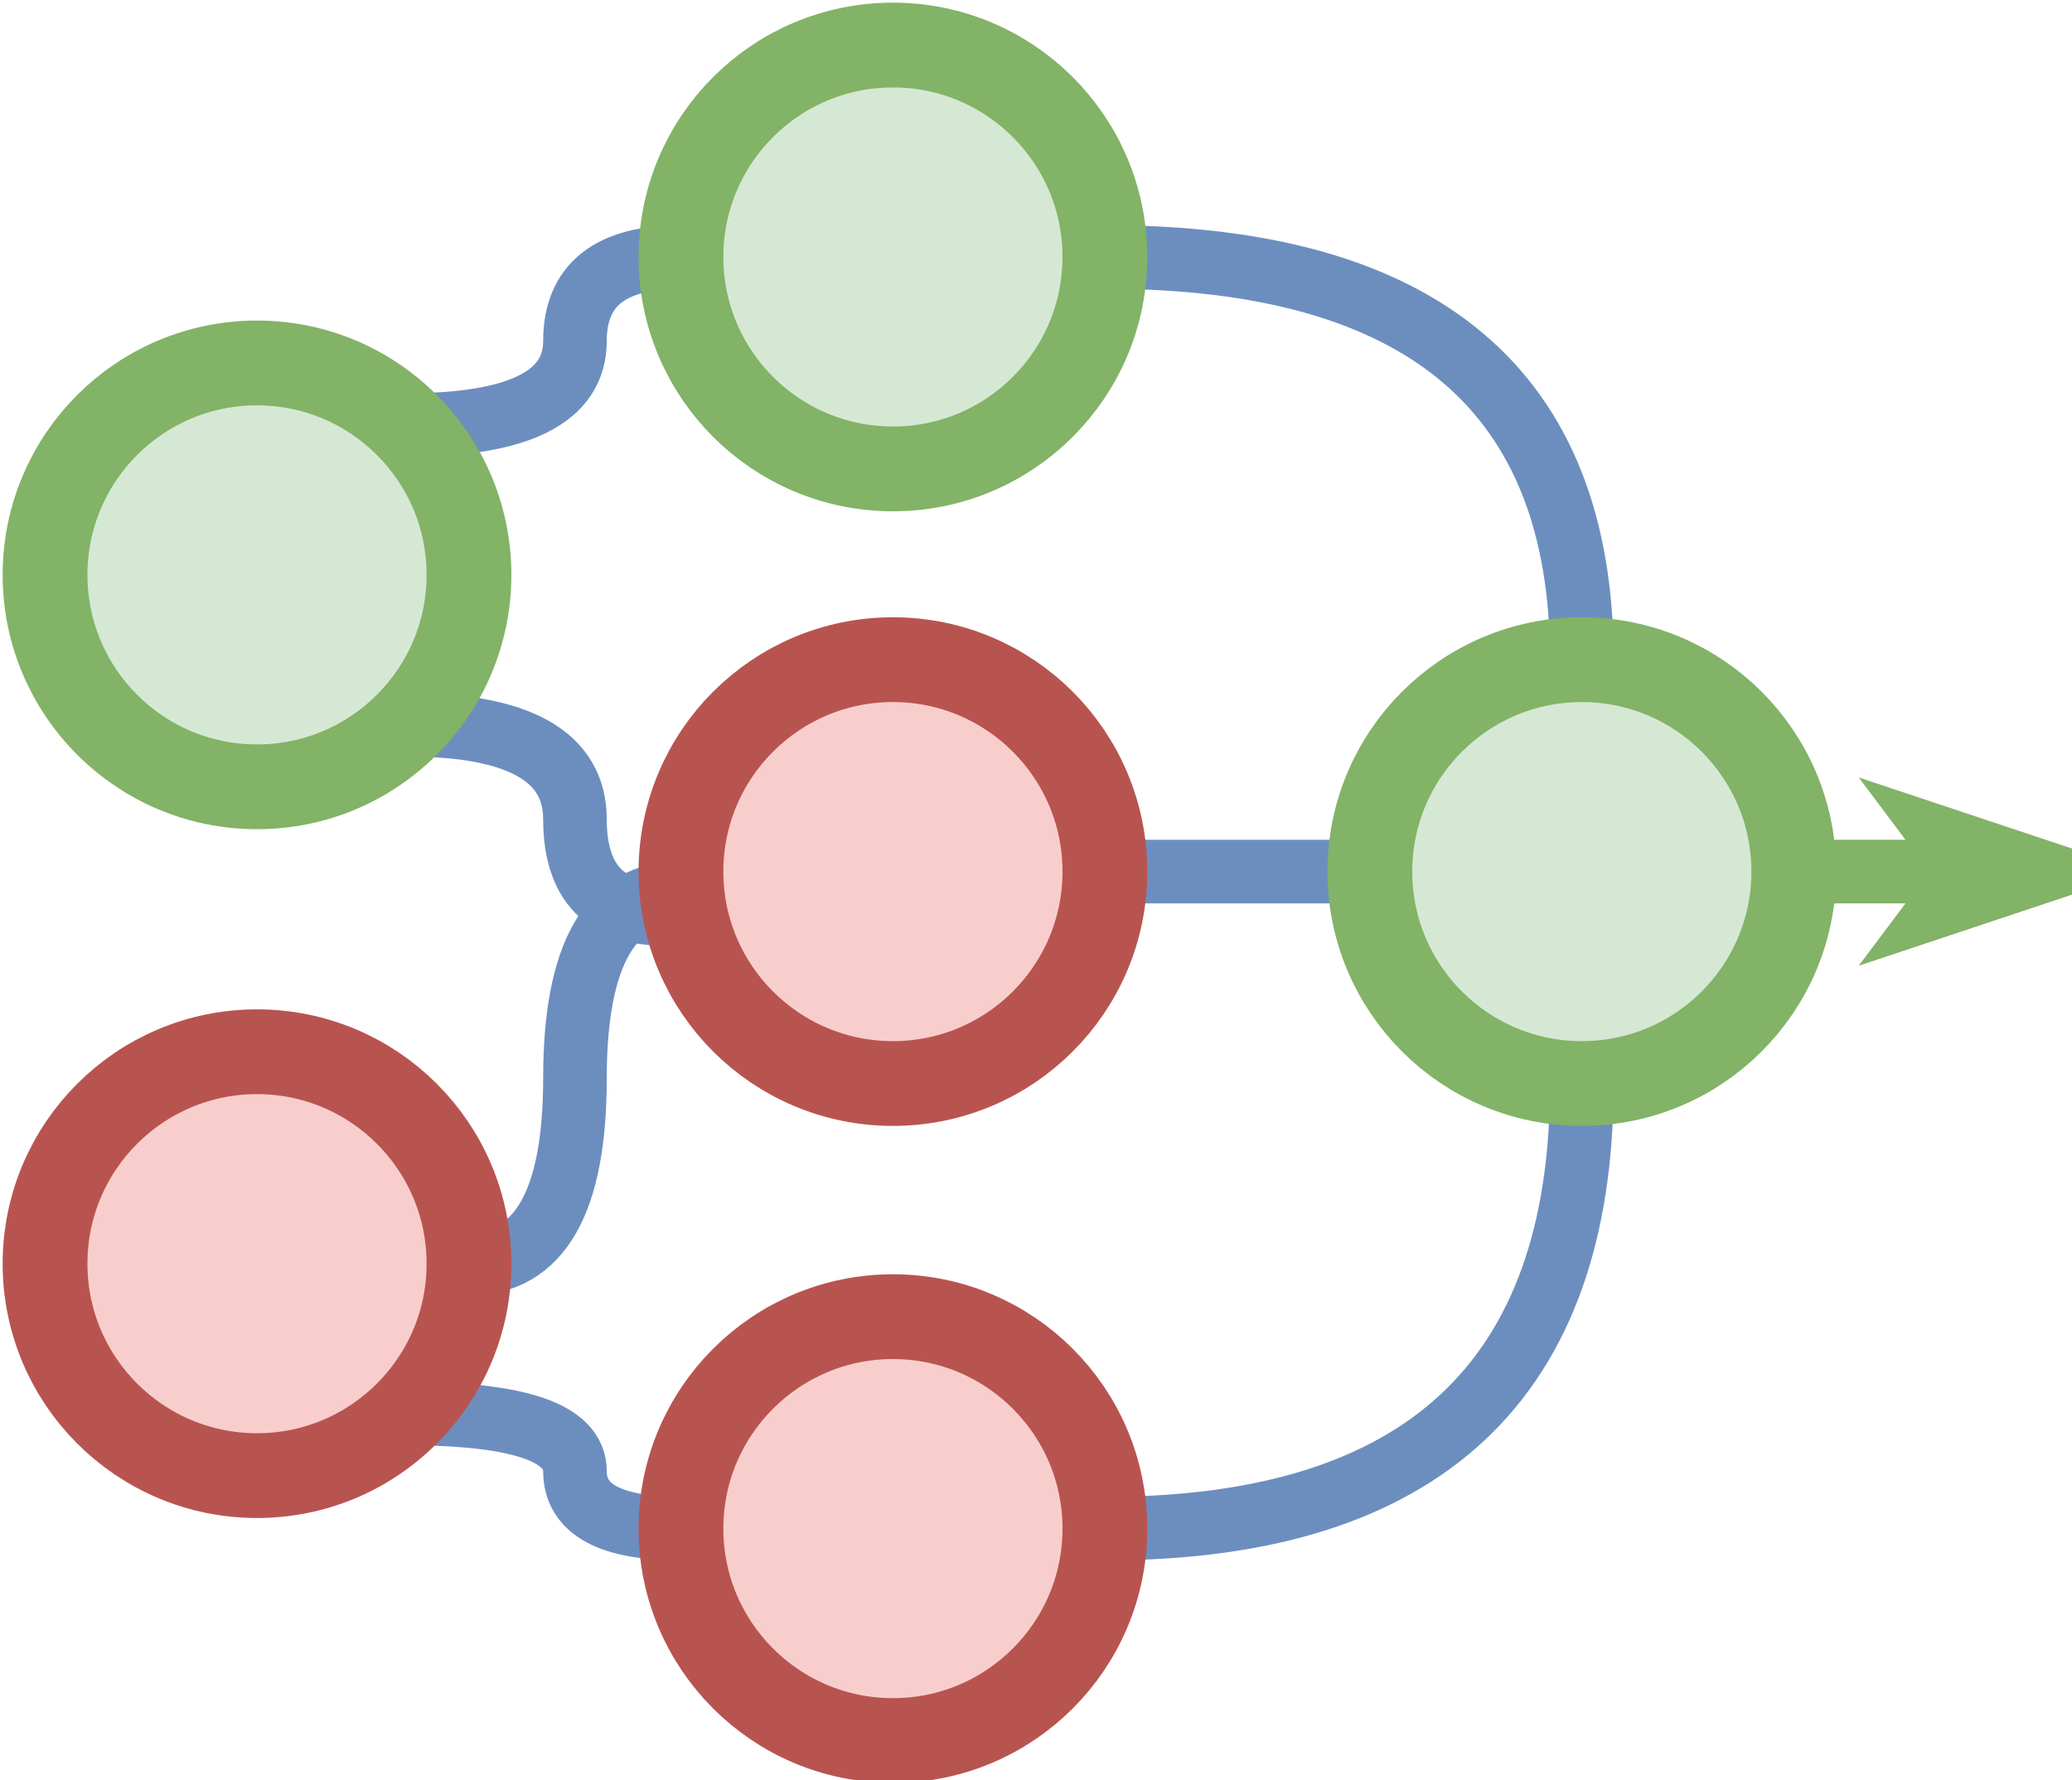
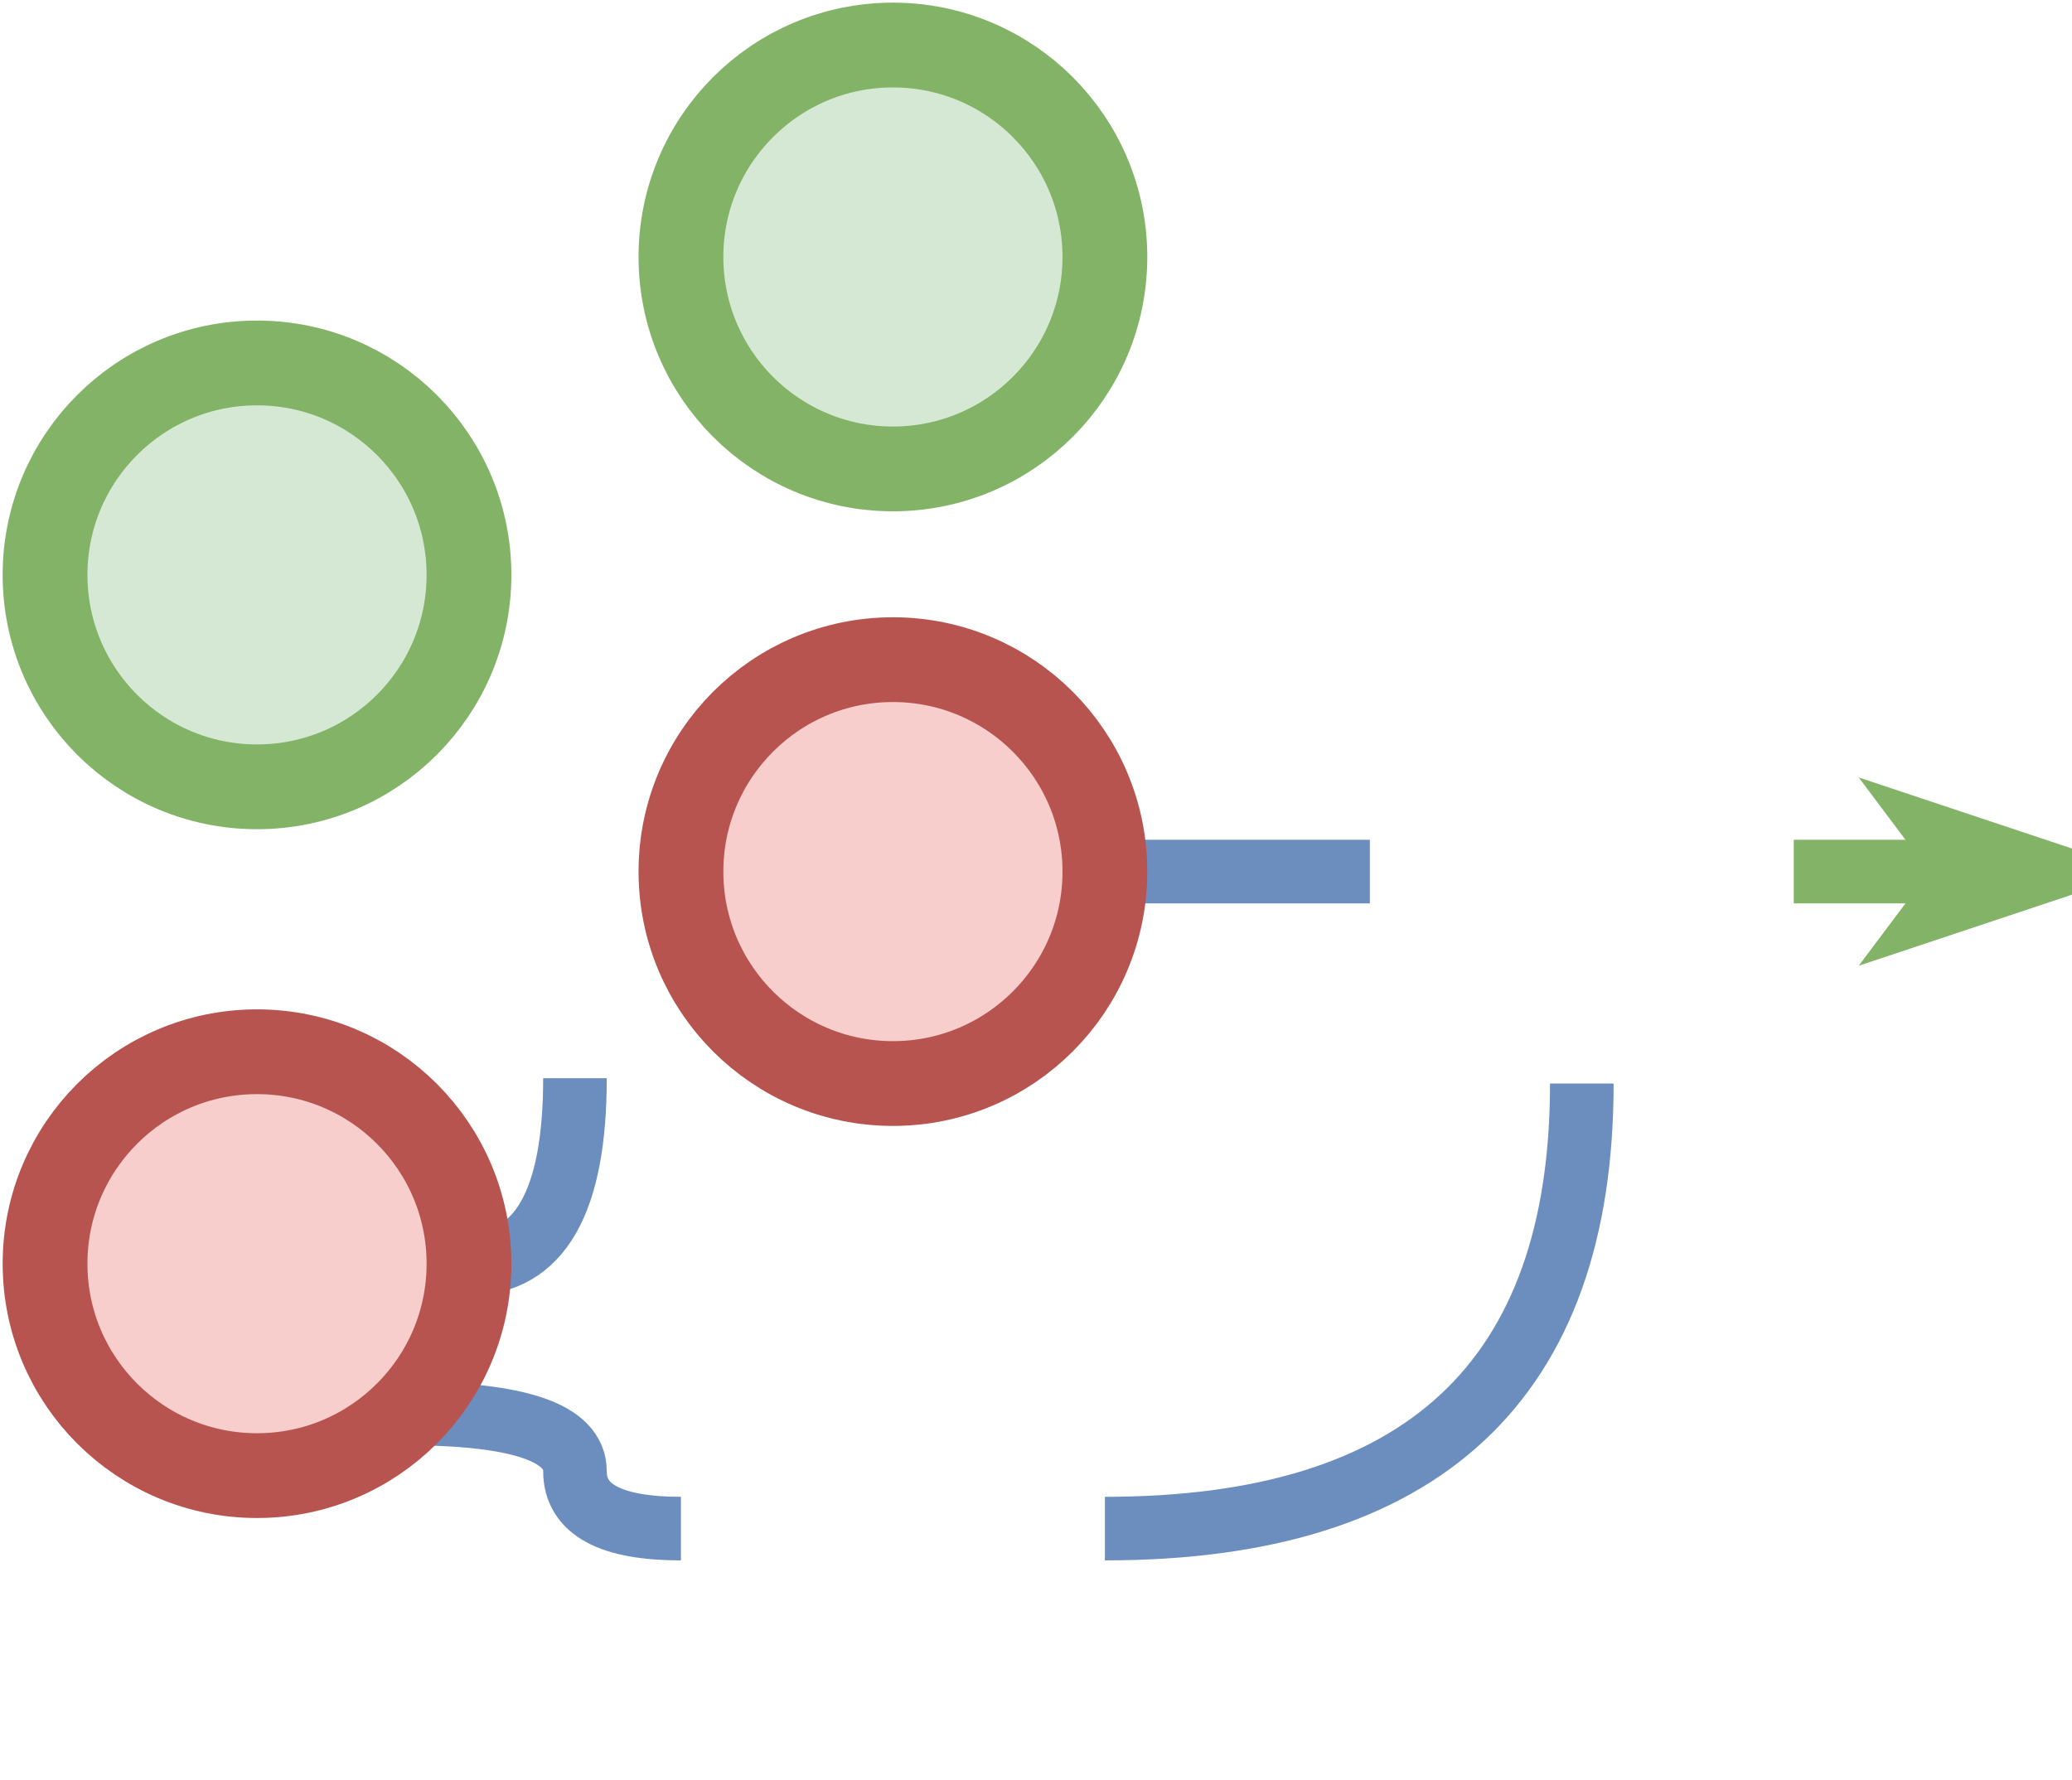
<svg xmlns="http://www.w3.org/2000/svg" style="background-color: rgb(255, 255, 255);" version="1.1" width="391px" height="336px" viewBox="-0.5 -0.5 391 336" content="&lt;mxfile host=&quot;app.diagrams.net&quot; modified=&quot;2022-09-14T08:43:41.625Z&quot; agent=&quot;5.0 (X11)&quot; etag=&quot;X53NudDn7MCZSs6rxfMn&quot; version=&quot;20.3.0&quot; type=&quot;device&quot;&gt;&lt;diagram id=&quot;C5RBs43oDa-KdzZeNtuy&quot; name=&quot;Page-1&quot;&gt;7VlJW9swEP01OdLP8qKYYwlLKdDSQgschT2JVRTLleXE6a+vHMtrQhKWYmg4RfM0WjzznkdyetZgnB4JEgVn3AfWMw0/7Vn7PdNEyDDVT4bMcgQbbg6MBPW1UwVc0D+gQUOjCfUhbjhKzpmkURP0eBiCJxsYEYJPm25DzpqrRmQEC8CFR9giekV9GeSoa/Yr/BPQUVCsjPBu3jMmhbN+kjggPp/WIOugZw0E5zJvjdMBsCx4RVyujmdX7PQOH33+Fv8mP/ZOLr/83MknO3zIkPIRBITy0VMnE2p+p/syJXCcTM/sk/Dr2Y7OZSxnRbzAV+HTJhcy4CMeEnZQoXsVesp5pNyQAn+BlDOdfZJIrqBAjpnuhZTK61r7RrUN3d5P68asMEIpZtd1Yz7mg1OY1bC5VYzzEjEBXy8VS8HvyrQjc+7tf8xYpeyQh5Ajh5QxPX6omgPOuJhHw/IJuEOvnKrWgz0XboeqJ49gFrYW4dZkS/vFPBEerEiRZp8kYgRyhZ9TUlJpGfgYVFjUOAGMSDppbo5oUY1Kv4o4qqG58wAe7XbHI7QZj3aMD4bVb5IJryHT3DoHQVWQQGw9w+wuGaY3OSEs0SstUo4xVVWyiE8DKuEiIvPHnqrC1qQRiaO81AxpmqWynUa8JE0OuL69LE2ueWthXKZpAkJC+ohELQa2mAXrZ9cVGNnantbqmYaCWikrsGdPRVHaO6kaeQW4V+//nzrvIcfGqtNDzzlV2ylJVbJDk8q0W2zJ3wZ6VEUYFTwyq7lFmUO8Yp0WeS3UOqWs8S/2VfE130HF3jImTyA06o7QG5avrT8GFXeHdUUKd1mkULdFauh64C1N063r2I7xgkXK7HddpKzXW6TeVd04Um6g6n6Xqra3VtXtUwLaxR2reknoX5+qKyHf1Pu2RtXOW1C1062qO7xQtlXtdl2q7bcnarR1osZvQdT4vVQXF22za1X3H6HqhmxeSOKr1ekxEsfUuwxo2BApesIr/d+J9KniW/5RxnFalzsLN6e452PRc32f6W9tqbbRix3AlVn9l5lnrvpH2Dr4Cw==&lt;/diagram&gt;&lt;/mxfile&gt;">
  <defs />
  <g>
-     <path d="M 76.28 79.72 Q 108 79.7 108 63.85 Q 108 48 128 48" fill="none" stroke="#6c8ebf" stroke-width="12" stroke-miterlimit="10" pointer-events="stroke" />
-     <path d="M 76.28 136.28 Q 108 136.3 108 154.15 Q 108 172 125.04 172" fill="none" stroke="#6c8ebf" stroke-width="12" stroke-miterlimit="10" pointer-events="stroke" />
    <ellipse cx="48" cy="108" rx="40" ry="40" fill="#d5e8d4" stroke="#82b366" stroke-width="16" pointer-events="all" />
-     <path d="M 88 238 Q 108 238 108 203 Q 108 168 128 168" fill="none" stroke="#6c8ebf" stroke-width="12" stroke-miterlimit="10" pointer-events="stroke" />
+     <path d="M 88 238 Q 108 238 108 203 " fill="none" stroke="#6c8ebf" stroke-width="12" stroke-miterlimit="10" pointer-events="stroke" />
    <path d="M 76.28 266.28 Q 108 266.3 108 277.15 Q 108 288 128 288" fill="none" stroke="#6c8ebf" stroke-width="12" stroke-miterlimit="10" pointer-events="stroke" />
    <ellipse cx="48" cy="238" rx="40" ry="40" fill="#f8cecc" stroke="#b85450" stroke-width="16" pointer-events="all" />
    <path d="M 208 164 Q 208 164 258 164" fill="none" stroke="#6c8ebf" stroke-width="12" stroke-miterlimit="10" pointer-events="stroke" />
    <ellipse cx="168" cy="164" rx="40" ry="40" fill="#f8cecc" stroke="#b85450" stroke-width="16" pointer-events="all" />
-     <path d="M 208 48 Q 298 48 298 124" fill="none" stroke="#6c8ebf" stroke-width="12" stroke-miterlimit="10" pointer-events="stroke" />
    <ellipse cx="168" cy="48" rx="40" ry="40" fill="#d5e8d4" stroke="#82b366" stroke-width="16" pointer-events="all" />
    <path d="M 208 288 Q 298 288 298 204" fill="none" stroke="#6c8ebf" stroke-width="12" stroke-miterlimit="10" pointer-events="stroke" />
-     <ellipse cx="168" cy="288" rx="40" ry="40" fill="#f8cecc" stroke="#b85450" stroke-width="16" pointer-events="all" />
    <path d="M 338 164 Q 338 164 371.08 164" fill="none" stroke="#82b366" stroke-width="12" stroke-miterlimit="10" pointer-events="stroke" />
    <path d="M 384.58 164 L 366.58 170 L 371.08 164 L 366.58 158 Z" fill="#82b366" stroke="#82b366" stroke-width="12" stroke-miterlimit="10" pointer-events="all" />
-     <ellipse cx="298" cy="164" rx="40" ry="40" fill="#d5e8d4" stroke="#82b366" stroke-width="16" pointer-events="all" />
  </g>
</svg>